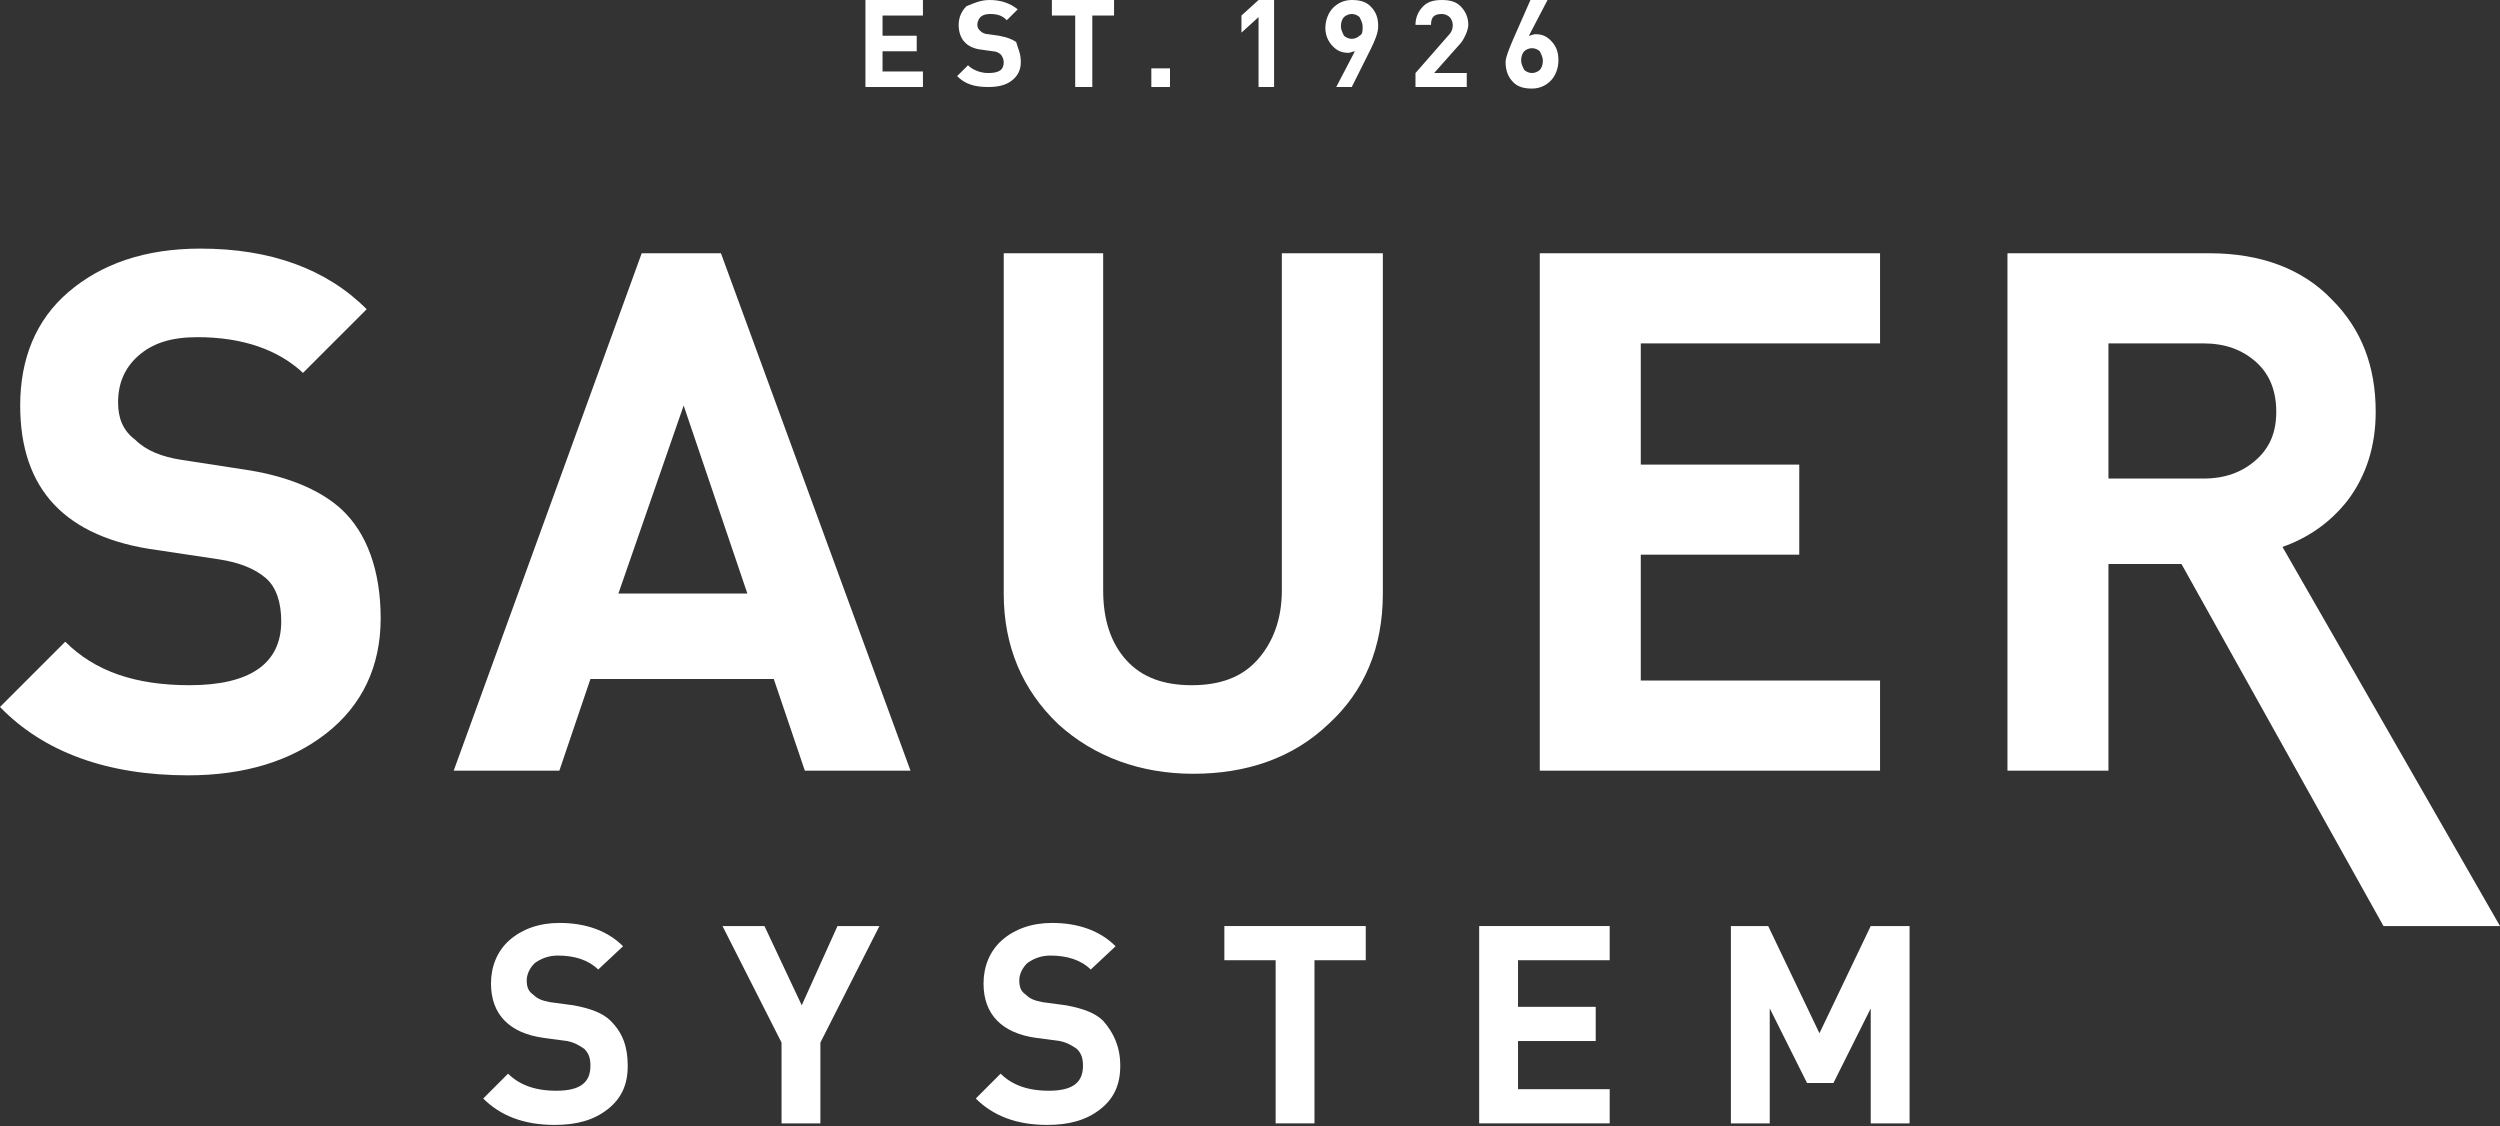
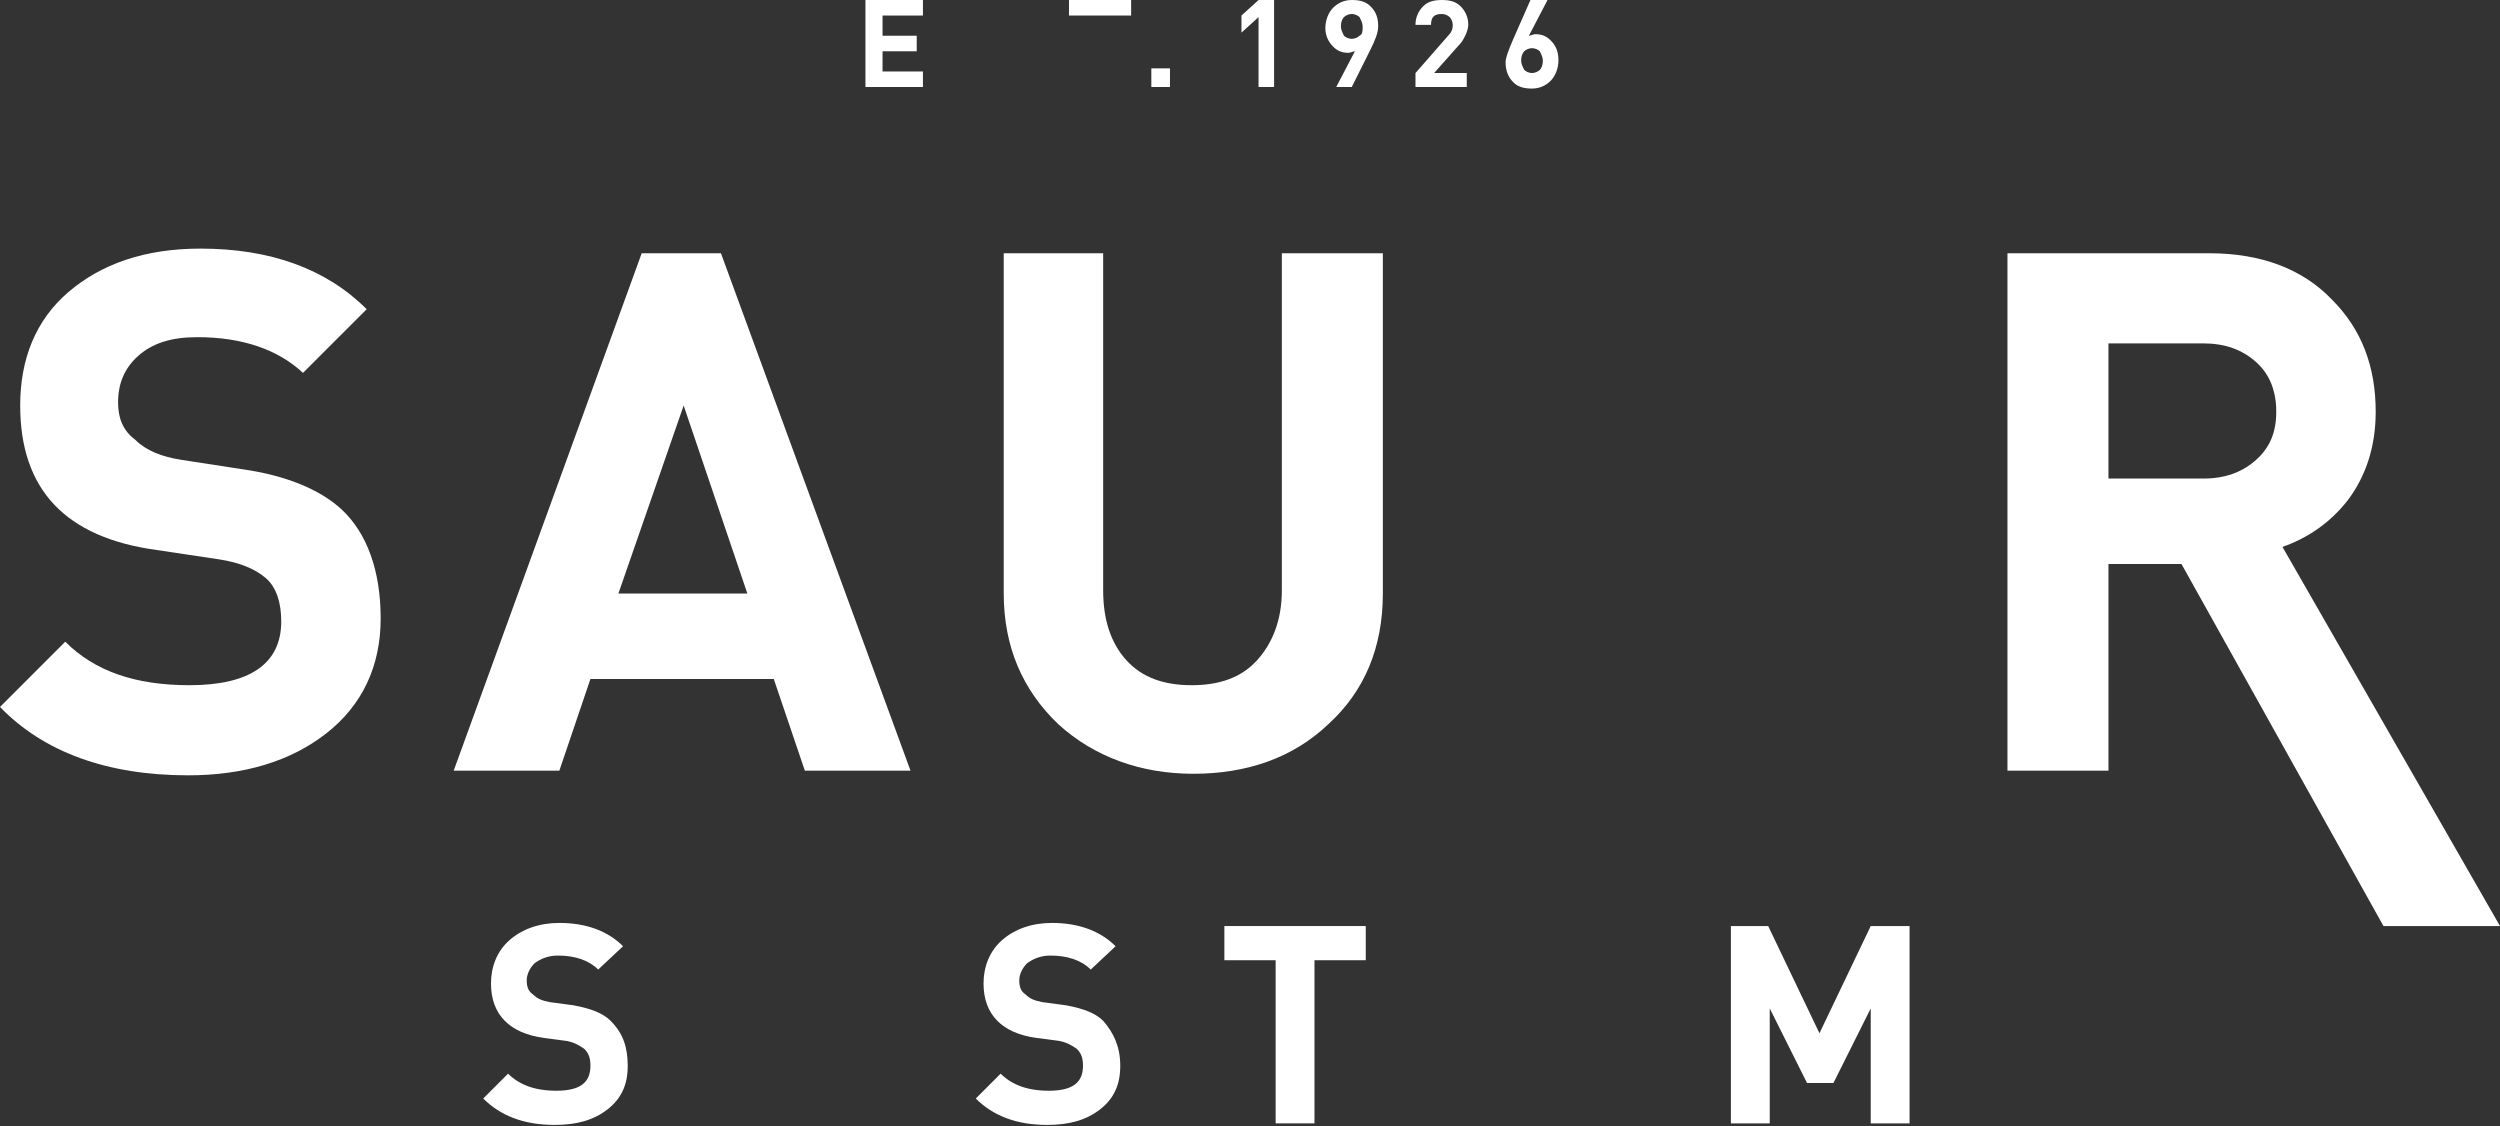
<svg xmlns="http://www.w3.org/2000/svg" version="1.1" id="Layer_1" x="0px" y="0px" viewBox="0 0 160.9 72.5" style="enable-background:new 0 0 160.9 72.5;" xml:space="preserve">
  <rect x="0" y="0" width="160.9" height="72.5" fill="#333333" stroke="none" />
  <style type="text/css">
	.st0{fill:#FFFFFF;}
</style>
-   <path class="st0" d="M121,49.6H99.1V16.3H121v5.8h-15.4v7.8h10.2v5.8h-10.2v8.1H121V49.6z" />
  <path class="st0" d="M24.5,39.8c0,3.1-1.2,5.6-3.5,7.4c-2.3,1.8-5.3,2.7-8.9,2.7c-5.2,0-9.3-1.5-12.1-4.4l4.2-4.2  c1.9,1.9,4.5,2.8,8,2.8c3.9,0,5.9-1.4,5.9-4.1c0-1.2-0.3-2.2-1-2.8c-0.7-0.6-1.7-1-3-1.2l-4-0.6c-5.9-0.8-8.8-3.9-8.8-9.3  c0-3,1-5.5,3.1-7.3C6.5,17,9.3,16,12.9,16c4.5,0,8.1,1.3,10.7,3.9L19.5,24c-1.6-1.5-3.9-2.3-6.8-2.3c-1.7,0-2.9,0.4-3.8,1.2  c-0.9,0.8-1.3,1.8-1.3,3c0,1,0.3,1.8,1.1,2.4c0.7,0.7,1.7,1.1,3,1.3l3.9,0.6c2.8,0.4,5,1.3,6.4,2.6C23.6,34.3,24.5,36.7,24.5,39.8z" />
  <path class="st0" d="M58.6,49.6h-6.8l-2-5.9H38l-2,5.9h-6.8l12.1-33.3h5.1L58.6,49.6z M48.1,38.2l-4.1-12.1l-4.2,12.1H48.1z" />
  <path class="st0" d="M89,38.2c0,3.5-1.2,6.3-3.5,8.4c-2.3,2.2-5.3,3.2-8.7,3.2s-6.4-1.1-8.7-3.2c-2.3-2.2-3.5-5-3.5-8.4V16.3H71V38  c0,1.9,0.5,3.4,1.5,4.5c1,1.1,2.4,1.6,4.2,1.6c1.8,0,3.2-0.5,4.2-1.6c1-1.1,1.6-2.6,1.6-4.5V16.3H89V38.2z" />
  <path class="st0" d="M160.9,59.6h-7.5l-13-23.3h-4.7v13.3h-6.5V16.3h13c3.3,0,6,1,7.9,3c1.9,1.9,2.8,4.3,2.8,7.2  c0,2.2-0.6,4.1-1.8,5.7c-1.1,1.4-2.5,2.4-4.2,3L160.9,59.6z M146.5,26.5c0-1.3-0.4-2.4-1.3-3.2c-0.9-0.8-2-1.2-3.4-1.2h-6.1v8.7h6.1  c1.4,0,2.5-0.4,3.4-1.2C146.1,28.8,146.5,27.8,146.5,26.5z" />
  <g>
    <path class="st0" d="M40.4,68.6c0,1.2-0.4,2.1-1.3,2.8c-0.9,0.7-2,1-3.4,1c-2,0-3.5-0.6-4.6-1.7l1.6-1.6c0.7,0.7,1.7,1.1,3.1,1.1   c1.5,0,2.2-0.5,2.2-1.6c0-0.5-0.1-0.8-0.4-1.1c-0.3-0.2-0.6-0.4-1.1-0.5l-1.5-0.2c-2.2-0.3-3.4-1.5-3.4-3.5c0-1.1,0.4-2.1,1.2-2.8   c0.8-0.7,1.9-1.1,3.2-1.1c1.7,0,3.1,0.5,4.1,1.5l-1.6,1.5c-0.6-0.6-1.5-0.9-2.6-0.9c-0.6,0-1.1,0.2-1.5,0.5   c-0.3,0.3-0.5,0.7-0.5,1.1c0,0.4,0.1,0.7,0.4,0.9c0.3,0.3,0.6,0.4,1.1,0.5l1.5,0.2c1.1,0.2,1.9,0.5,2.4,1   C40.1,66.5,40.4,67.4,40.4,68.6z" />
-     <path class="st0" d="M56.6,59.6l-3.8,7.5v5.2h-2.5v-5.2l-3.8-7.5h2.7l2.4,5.1l2.3-5.1H56.6z" />
    <path class="st0" d="M72.1,68.6c0,1.2-0.4,2.1-1.3,2.8c-0.9,0.7-2,1-3.4,1c-2,0-3.5-0.6-4.6-1.7l1.6-1.6c0.7,0.7,1.7,1.1,3.1,1.1   c1.5,0,2.2-0.5,2.2-1.6c0-0.5-0.1-0.8-0.4-1.1c-0.3-0.2-0.6-0.4-1.1-0.5l-1.5-0.2c-2.2-0.3-3.4-1.5-3.4-3.5c0-1.1,0.4-2.1,1.2-2.8   c0.8-0.7,1.9-1.1,3.2-1.1c1.7,0,3.1,0.5,4.1,1.5l-1.6,1.5c-0.6-0.6-1.5-0.9-2.6-0.9c-0.6,0-1.1,0.2-1.5,0.5   c-0.3,0.3-0.5,0.7-0.5,1.1c0,0.4,0.1,0.7,0.4,0.9c0.3,0.3,0.6,0.4,1.1,0.5l1.5,0.2c1.1,0.2,1.9,0.5,2.4,1   C71.7,66.5,72.1,67.4,72.1,68.6z" />
    <path class="st0" d="M87.9,61.8h-3.3v10.5h-2.5V61.8h-3.3v-2.2h9.1V61.8z" />
-     <path class="st0" d="M103.6,72.3h-8.4V59.6h8.4v2.2h-5.9v3h5V67h-5v3.1h5.9V72.3z" />
    <path class="st0" d="M122.9,72.3h-2.5v-7.4l-2.4,4.8h-1.7l-2.4-4.8v7.4h-2.5V59.6h2.4l3.3,6.9l3.3-6.9h2.5V72.3z" />
  </g>
  <g>
    <path class="st0" d="M59.4,5.6h-3.7V0h3.7v1h-2.6v1.3h2.2v1h-2.2v1.3h2.6V5.6z" />
-     <path class="st0" d="M65.7,4c0,0.5-0.2,0.9-0.6,1.2c-0.4,0.3-0.9,0.4-1.5,0.4c-0.9,0-1.5-0.2-2-0.7l0.7-0.7   c0.3,0.3,0.8,0.5,1.3,0.5c0.7,0,1-0.2,1-0.7c0-0.2-0.1-0.4-0.2-0.5c-0.1-0.1-0.3-0.2-0.5-0.2l-0.7-0.1c-1-0.1-1.5-0.7-1.5-1.6   c0-0.5,0.2-0.9,0.5-1.2C62.7,0.2,63.1,0,63.7,0c0.7,0,1.3,0.2,1.8,0.6l-0.7,0.7c-0.3-0.3-0.6-0.4-1.1-0.4c-0.3,0-0.5,0.1-0.6,0.2   c-0.1,0.1-0.2,0.3-0.2,0.5c0,0.2,0.1,0.3,0.2,0.4c0.1,0.1,0.3,0.2,0.5,0.2l0.7,0.1c0.5,0.1,0.8,0.2,1.1,0.4   C65.5,3.1,65.7,3.4,65.7,4z" />
-     <path class="st0" d="M71.8,1h-1.5v4.6h-1.1V1h-1.5V0h4V1z" />
+     <path class="st0" d="M71.8,1h-1.5v4.6V1h-1.5V0h4V1z" />
    <path class="st0" d="M75.3,5.6h-1.2V4.4h1.2V5.6z" />
  </g>
  <g>
    <path class="st0" d="M82,5.6h-1V1.1l-1.1,1V1L81,0h1V5.6z" />
    <path class="st0" d="M88.7,1.7c0,0.4-0.2,0.9-0.5,1.5l-1.2,2.4H86l1.2-2.3c-0.1,0-0.3,0.1-0.4,0.1c-0.4,0-0.7-0.1-1-0.4   c-0.3-0.3-0.5-0.7-0.5-1.2c0-0.5,0.2-1,0.5-1.3C86.1,0.2,86.5,0,87,0c0.5,0,0.9,0.1,1.2,0.4C88.6,0.8,88.7,1.2,88.7,1.7z M87.7,1.7   c0-0.2-0.1-0.4-0.2-0.6C87.4,1,87.2,0.9,87,0.9c-0.2,0-0.4,0.1-0.5,0.2c-0.1,0.1-0.2,0.3-0.2,0.6c0,0.2,0.1,0.4,0.2,0.6   c0.1,0.1,0.3,0.2,0.5,0.2c0.2,0,0.4-0.1,0.5-0.2C87.7,2.2,87.7,2,87.7,1.7z" />
    <path class="st0" d="M94.5,5.6h-3.4V4.7l2.1-2.4c0.2-0.2,0.3-0.4,0.3-0.7c0-0.2-0.1-0.4-0.2-0.5C93.2,1,93,0.9,92.8,0.9   c-0.5,0-0.7,0.2-0.7,0.7h-1c0-0.5,0.2-0.9,0.5-1.2C91.9,0.1,92.3,0,92.8,0c0.5,0,0.9,0.1,1.2,0.4c0.3,0.3,0.5,0.7,0.5,1.2   c0,0.2-0.1,0.5-0.2,0.7c-0.1,0.2-0.2,0.4-0.4,0.6l-1.6,1.8h2.1V5.6z" />
    <path class="st0" d="M100.3,3.9c0,0.5-0.2,1-0.5,1.3c-0.3,0.3-0.7,0.5-1.2,0.5s-0.9-0.1-1.2-0.4c-0.3-0.3-0.5-0.7-0.5-1.3   c0-0.3,0.2-0.8,0.5-1.5L98.5,0h1.1l-1.2,2.3c0.1,0,0.3-0.1,0.4-0.1c0.4,0,0.7,0.1,1,0.4C100.2,3,100.3,3.4,100.3,3.9z M99.3,3.9   c0-0.2-0.1-0.4-0.2-0.6c-0.1-0.1-0.3-0.2-0.5-0.2s-0.4,0.1-0.5,0.2c-0.1,0.1-0.2,0.3-0.2,0.6c0,0.2,0.1,0.4,0.2,0.6   c0.1,0.1,0.3,0.2,0.5,0.2s0.4-0.1,0.5-0.2C99.2,4.4,99.3,4.2,99.3,3.9z" />
  </g>
</svg>